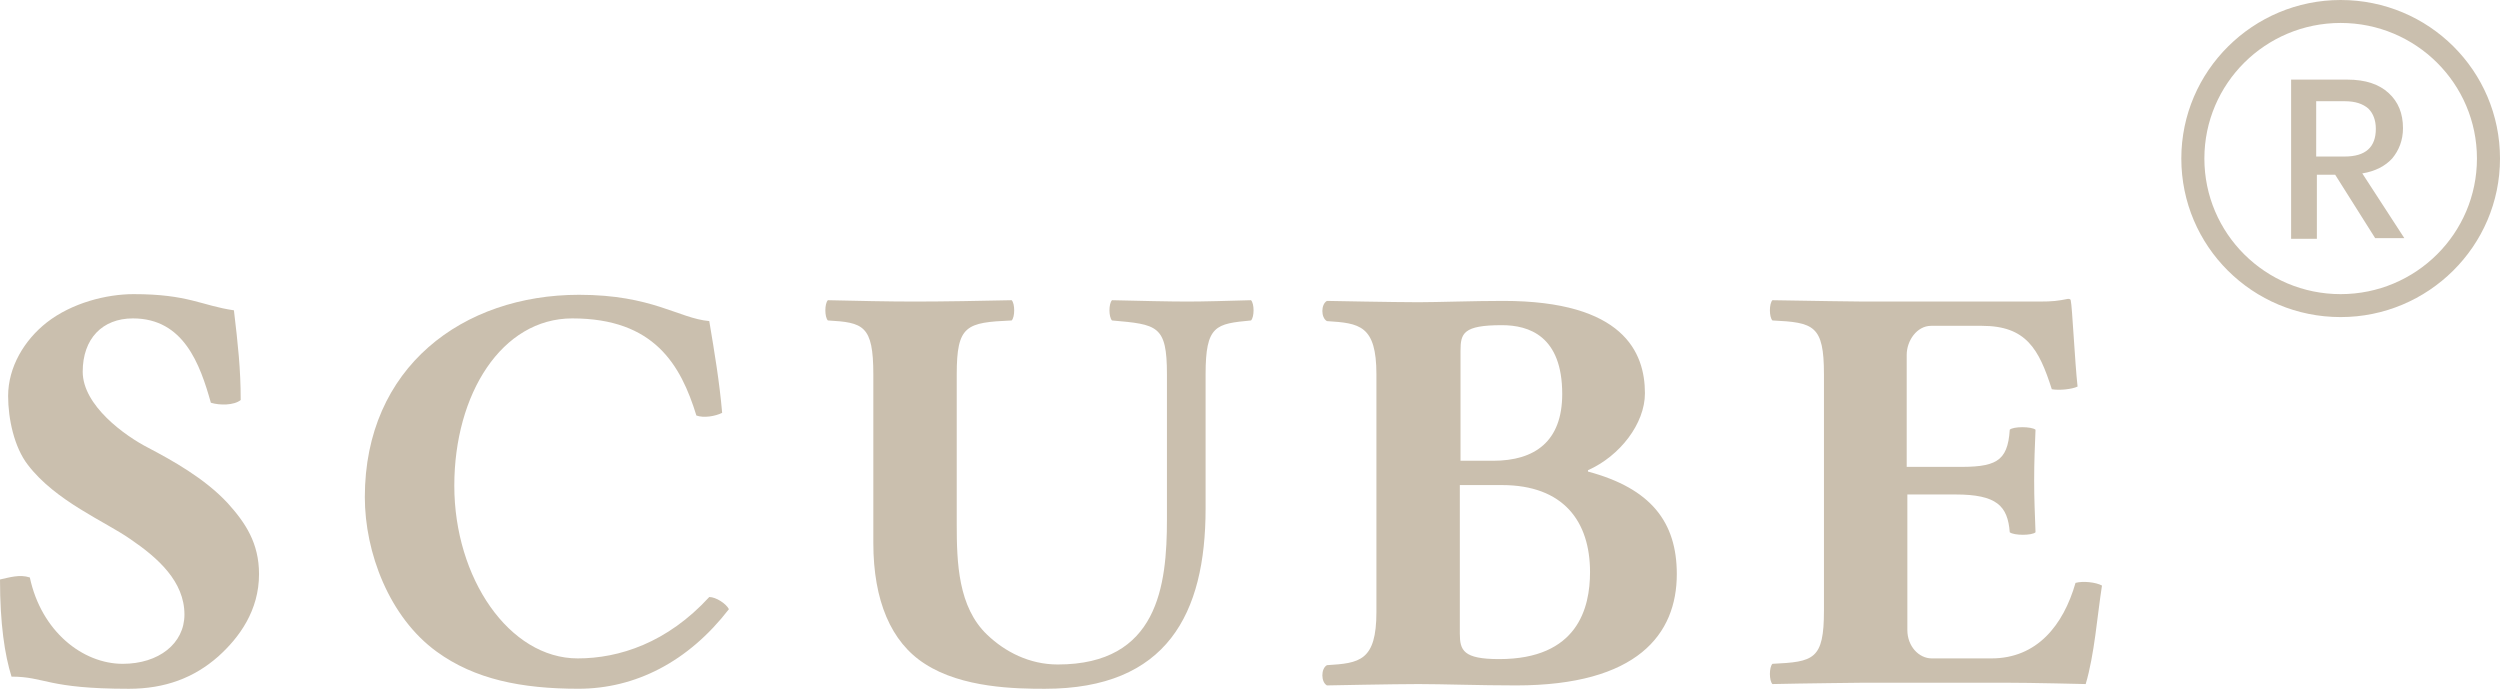
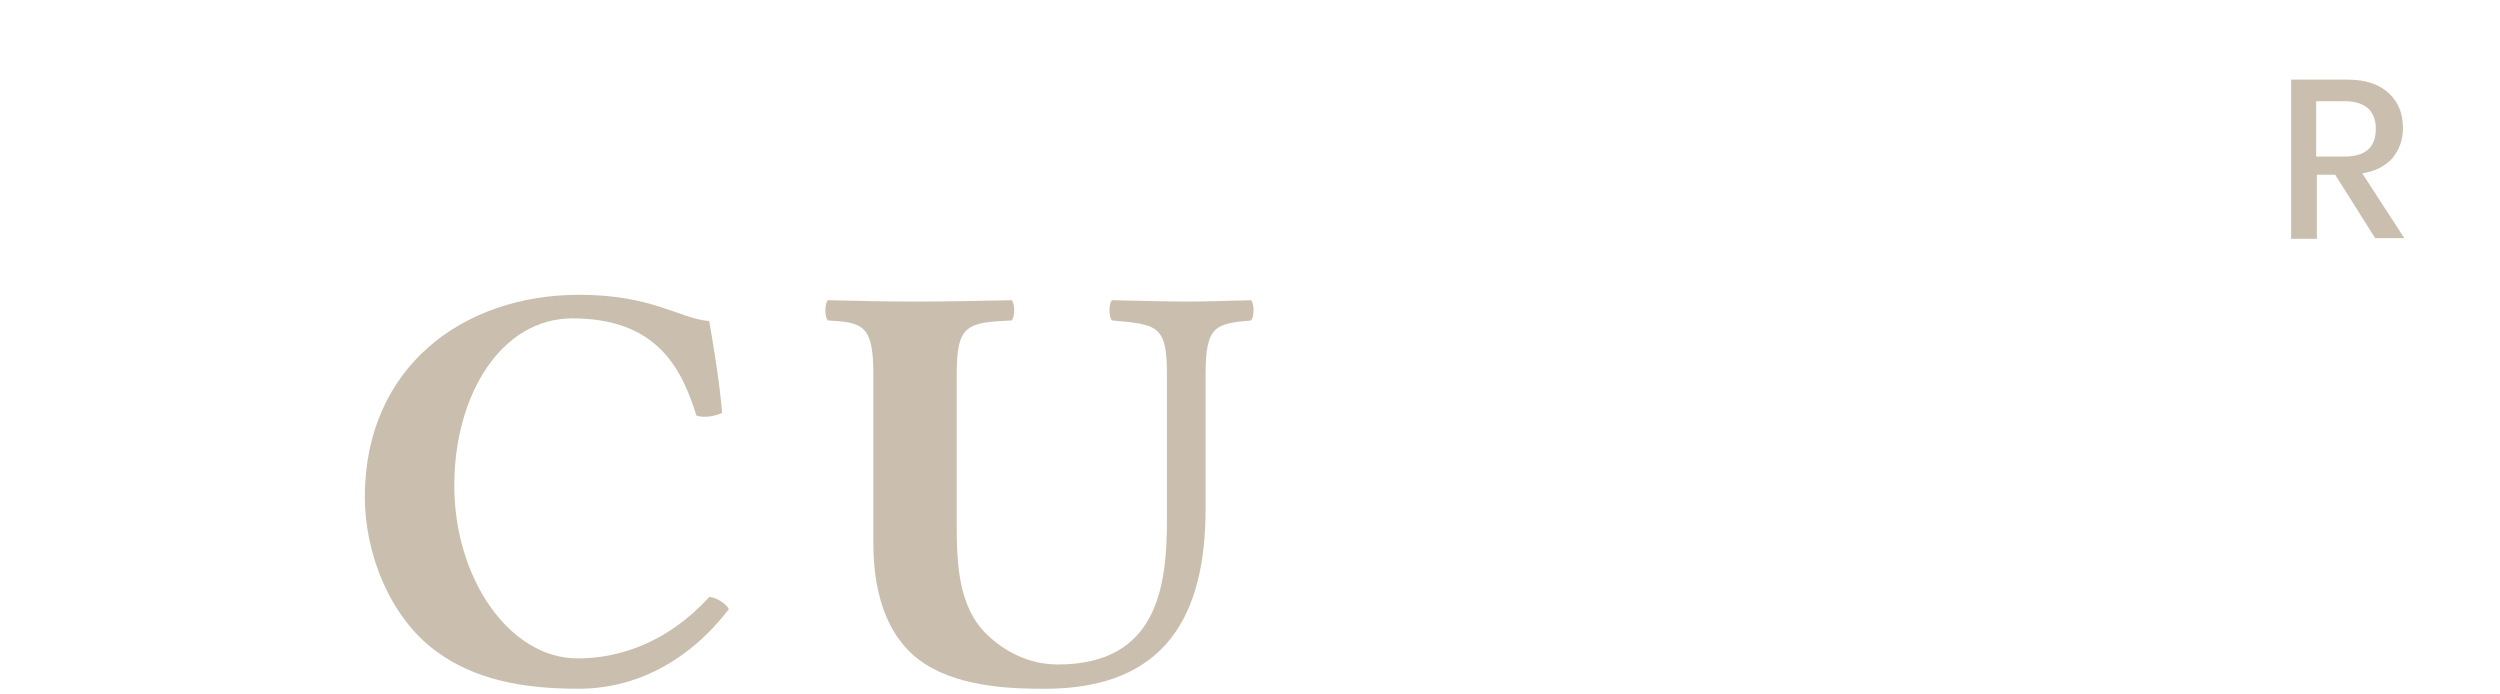
<svg xmlns="http://www.w3.org/2000/svg" width="72" height="20" viewBox="0 0 72 20" fill="none">
-   <path d="M67.411 0C64.892 0 62.822 2.04 62.822 4.566C62.822 7.092 64.873 9.132 67.411 9.132C69.93 9.132 72 7.092 72 4.566C72 2.04 69.95 0 67.411 0ZM67.411 8.471C65.243 8.471 63.486 6.722 63.486 4.566C63.486 2.409 65.243 0.661 67.411 0.661C69.579 0.661 71.336 2.409 71.336 4.566C71.336 6.722 69.579 8.471 67.411 8.471Z" fill="#CABFAE" />
  <path d="M68.893 4.566C69.088 4.333 69.206 4.042 69.206 3.692C69.206 3.264 69.069 2.934 68.796 2.682C68.522 2.429 68.132 2.293 67.604 2.293H65.984V6.878H66.726V5.032H67.253L68.405 6.859H69.245L68.034 4.994C68.405 4.935 68.698 4.78 68.893 4.566ZM66.706 4.508V2.915H67.526C67.839 2.915 68.053 2.992 68.21 3.128C68.346 3.264 68.424 3.459 68.424 3.711C68.424 4.236 68.132 4.508 67.526 4.508H66.706Z" fill="#CABFAE" />
-   <path d="M6.932 11.521C6.737 11.677 6.327 11.677 6.073 11.599C5.761 10.491 5.292 9.17 3.828 9.17C2.949 9.17 2.382 9.753 2.382 10.705C2.382 11.677 3.593 12.551 4.277 12.9C4.941 13.25 5.897 13.775 6.561 14.494C7.069 15.057 7.46 15.64 7.46 16.534C7.46 17.583 6.893 18.36 6.288 18.904C5.585 19.526 4.745 19.837 3.71 19.837C1.347 19.837 1.308 19.487 0.332 19.487C0.137 18.865 0 17.971 0 16.689C0.273 16.631 0.566 16.534 0.859 16.631C1.191 18.185 2.382 19.118 3.535 19.118C4.57 19.118 5.312 18.535 5.312 17.699C5.312 16.747 4.55 16.067 3.749 15.523C3.027 15.018 1.601 14.435 0.801 13.386C0.41 12.881 0.234 12.065 0.234 11.405C0.234 10.569 0.703 9.792 1.347 9.287C2.07 8.723 3.066 8.471 3.847 8.471C5.429 8.471 5.8 8.801 6.737 8.937C6.854 9.928 6.932 10.627 6.932 11.521Z" fill="#CABFAE" />
  <path d="M12.577 18.768C11.21 17.777 10.507 15.912 10.507 14.318C10.507 10.569 13.338 8.49 16.677 8.49C18.787 8.49 19.548 9.17 20.427 9.247C20.583 10.18 20.72 10.996 20.798 11.89C20.603 11.987 20.271 12.045 20.056 11.967C19.607 10.51 18.845 9.17 16.482 9.17C14.451 9.17 13.084 11.346 13.084 13.988C13.084 16.65 14.666 18.962 16.638 18.962C17.83 18.962 19.216 18.515 20.427 17.194C20.622 17.194 20.915 17.388 20.993 17.544C19.822 19.059 18.298 19.836 16.658 19.836C15.018 19.836 13.67 19.564 12.577 18.768Z" fill="#CABFAE" />
  <path d="M27.554 15.096C27.554 16.204 27.593 17.486 28.433 18.283C28.94 18.768 29.643 19.137 30.463 19.137C33.354 19.137 33.608 16.864 33.608 14.96V10.783C33.608 9.365 33.334 9.345 32.026 9.229C31.928 9.132 31.928 8.743 32.026 8.646C32.807 8.665 33.705 8.685 34.193 8.685C34.662 8.685 35.365 8.665 36.029 8.646C36.127 8.743 36.127 9.132 36.029 9.229C35.014 9.326 34.721 9.365 34.721 10.783V14.649C34.721 17.68 33.608 19.837 30.093 19.837C29.272 19.837 27.71 19.818 26.636 19.118C25.66 18.496 25.152 17.292 25.152 15.64V10.783C25.152 9.365 24.859 9.287 23.843 9.229C23.746 9.132 23.746 8.743 23.843 8.646C24.703 8.665 25.562 8.685 26.343 8.685C27.163 8.685 28.296 8.665 29.136 8.646C29.233 8.743 29.233 9.132 29.136 9.229C27.827 9.287 27.554 9.365 27.554 10.783V15.096Z" fill="#CABFAE" />
-   <path d="M43.293 8.666C46.75 8.666 47.374 10.142 47.374 11.327C47.374 12.202 46.652 13.134 45.734 13.542V13.581C47.55 14.067 48.292 15.038 48.292 16.534C48.292 18.263 47.16 19.74 43.664 19.74C42.629 19.74 41.536 19.701 40.852 19.701C40.169 19.701 38.216 19.74 38.216 19.74C38.04 19.643 38.04 19.254 38.216 19.157C39.153 19.099 39.641 19.041 39.641 17.622V10.783C39.641 9.365 39.153 9.307 38.216 9.248C38.04 9.151 38.04 8.763 38.216 8.666C38.216 8.666 40.169 8.704 40.852 8.704C41.399 8.704 42.434 8.666 43.293 8.666ZM42.043 13.27H43C44.211 13.27 44.992 12.707 44.992 11.347C44.992 9.676 44.035 9.365 43.254 9.365C42.141 9.365 42.063 9.598 42.063 10.103V13.27H42.043ZM42.043 18.244C42.043 18.73 42.141 18.982 43.176 18.982C45.441 18.982 45.793 17.506 45.793 16.476C45.793 15.019 45.031 13.97 43.254 13.97H42.043V18.244Z" fill="#CABFAE" />
-   <path d="M57.881 12.376C57.979 12.279 58.506 12.279 58.623 12.376C58.603 12.881 58.584 13.27 58.584 13.833C58.584 14.416 58.603 14.727 58.623 15.329C58.525 15.426 57.998 15.426 57.881 15.329C57.822 14.572 57.51 14.241 56.319 14.241H54.932V18.146C54.932 18.613 55.264 18.962 55.635 18.962H57.354C58.662 18.962 59.424 18.011 59.775 16.787C59.99 16.728 60.361 16.767 60.537 16.864C60.4 17.738 60.322 18.846 60.068 19.701C60.068 19.701 58.525 19.662 57.705 19.662H53.702C53.702 19.662 51.886 19.681 51.046 19.701C50.949 19.604 50.949 19.215 51.046 19.118C52.237 19.06 52.53 19.001 52.53 17.583V10.783C52.53 9.365 52.237 9.287 51.046 9.229C50.949 9.132 50.949 8.743 51.046 8.646C51.905 8.665 53.682 8.685 53.682 8.685H58.721C59.131 8.685 59.267 8.665 59.56 8.607C59.619 8.607 59.639 8.626 59.639 8.665C59.678 8.801 59.756 10.433 59.834 11.133C59.678 11.21 59.306 11.249 59.092 11.21C58.721 10.045 58.35 9.384 57.08 9.384H55.616C55.206 9.384 54.913 9.812 54.913 10.22V13.445H56.299C57.471 13.464 57.822 13.309 57.881 12.376Z" fill="#CABFAE" />
</svg>